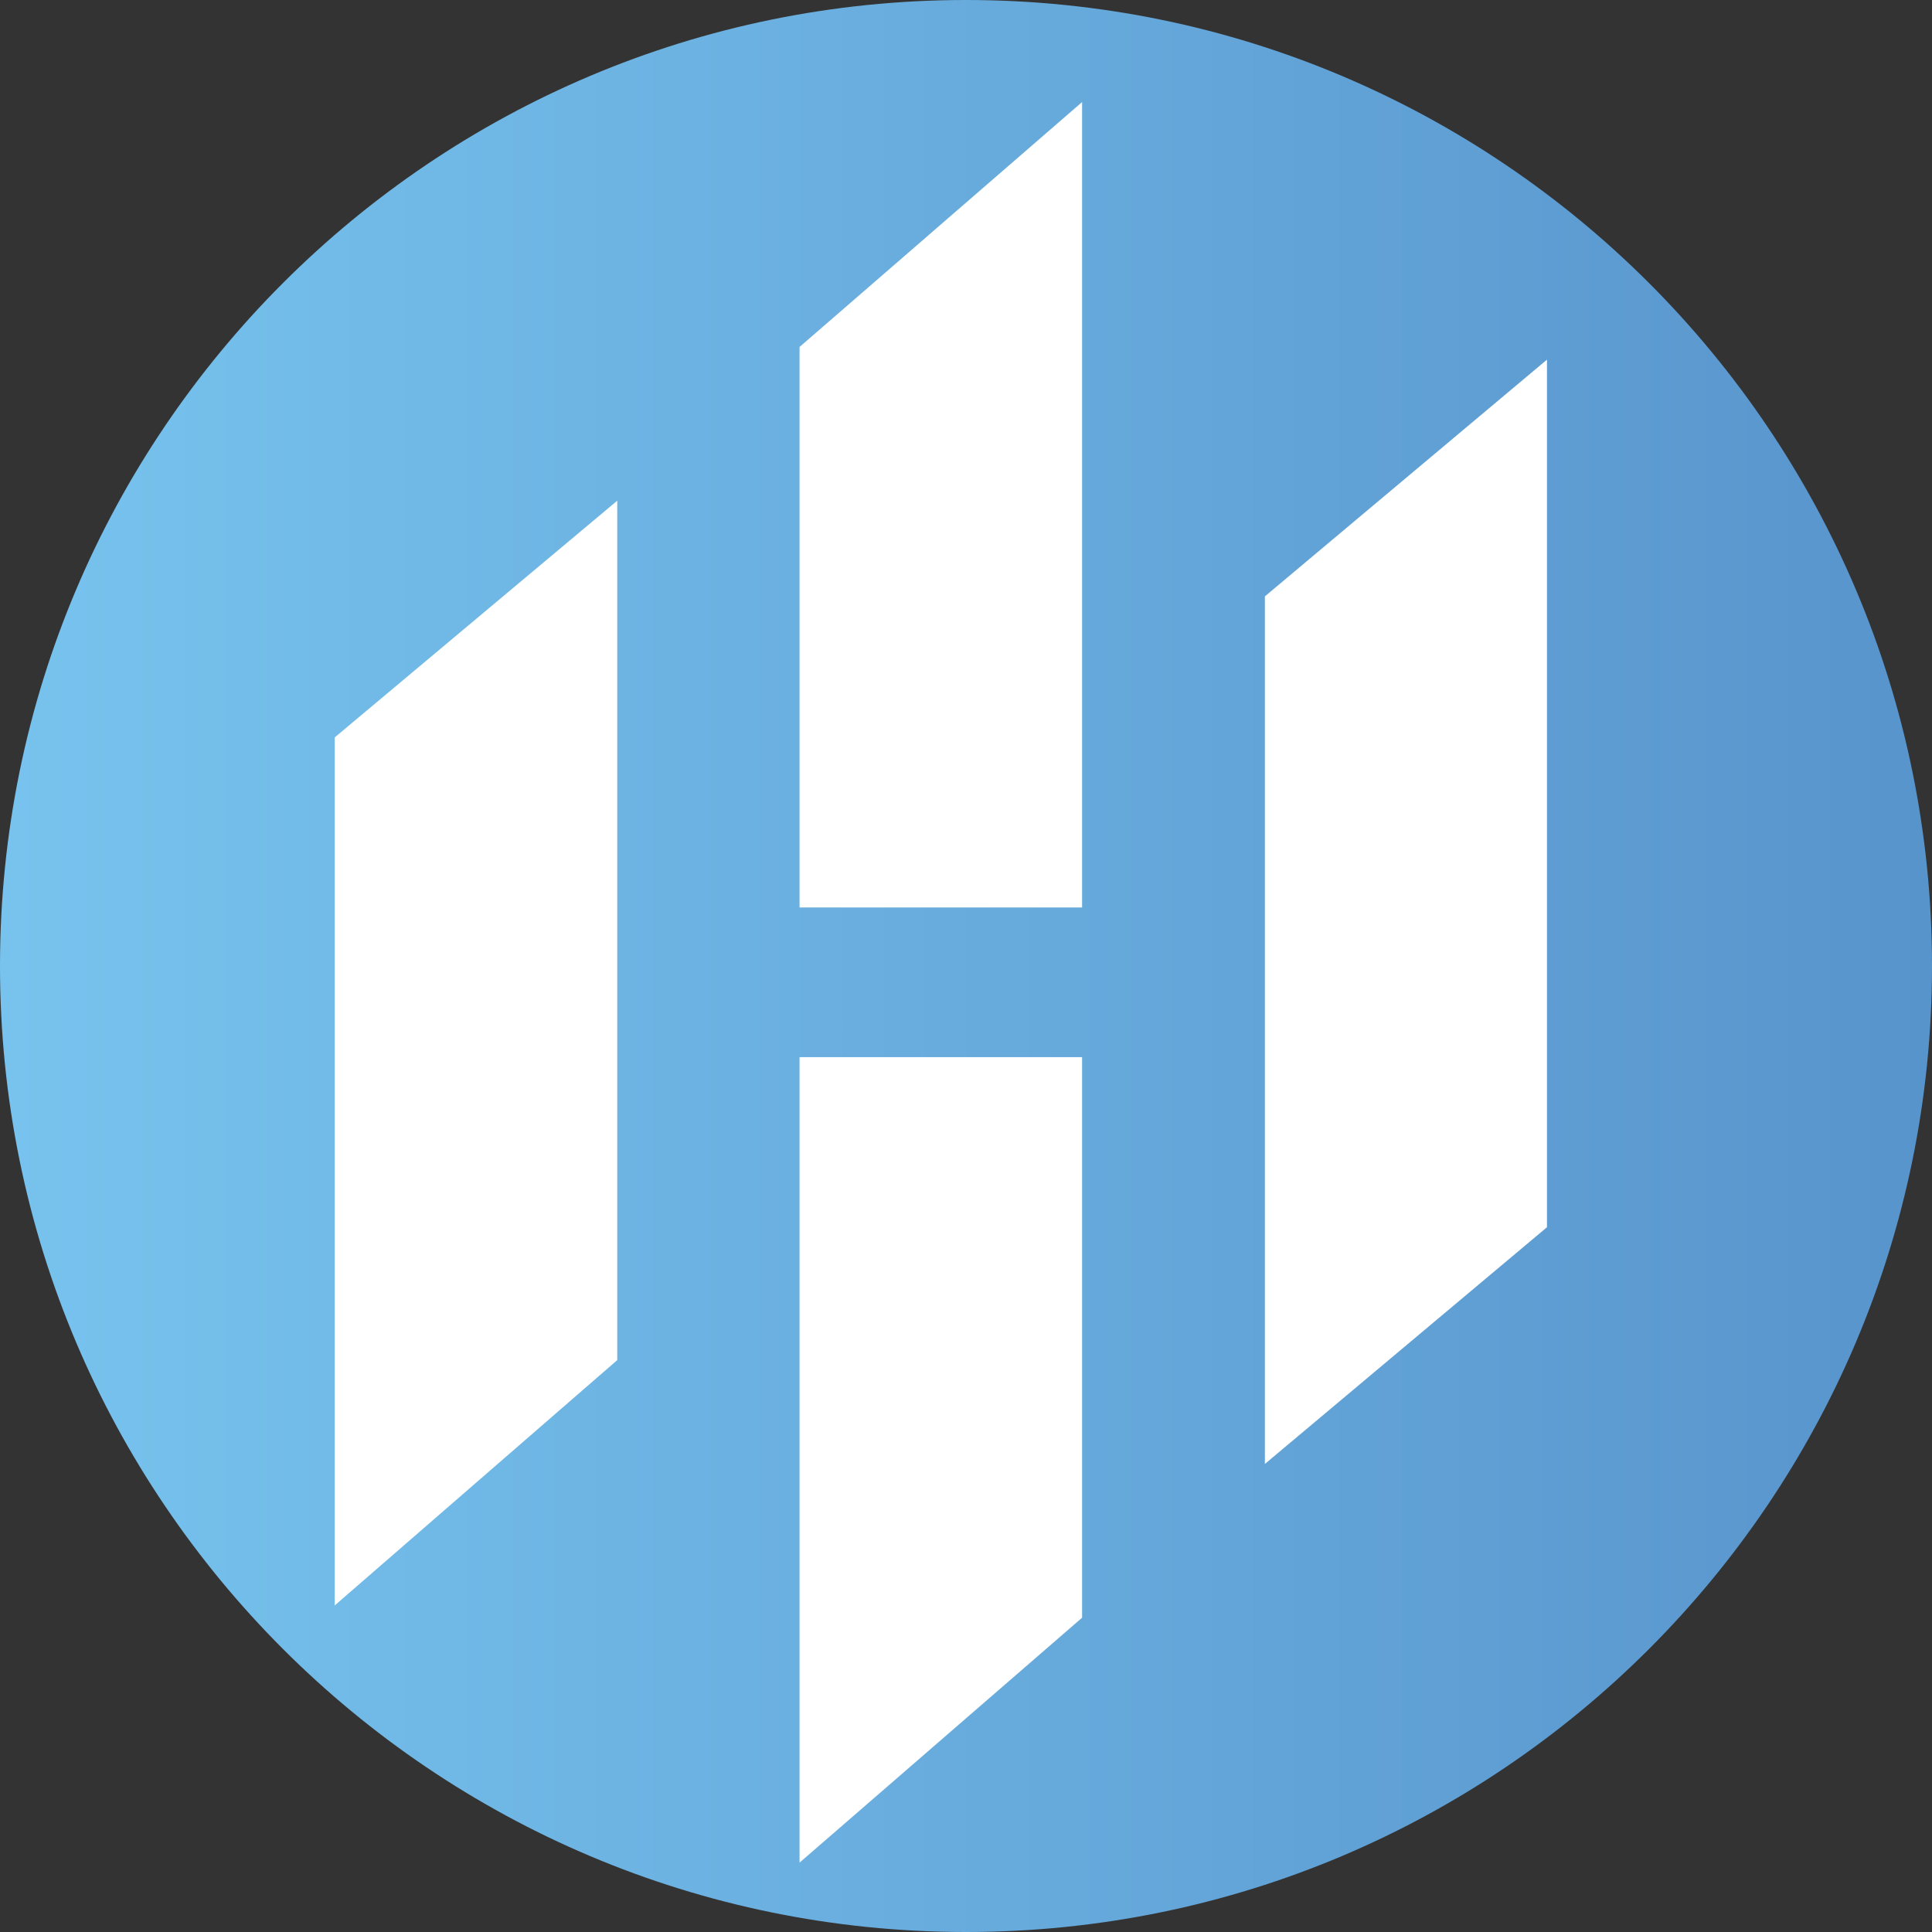
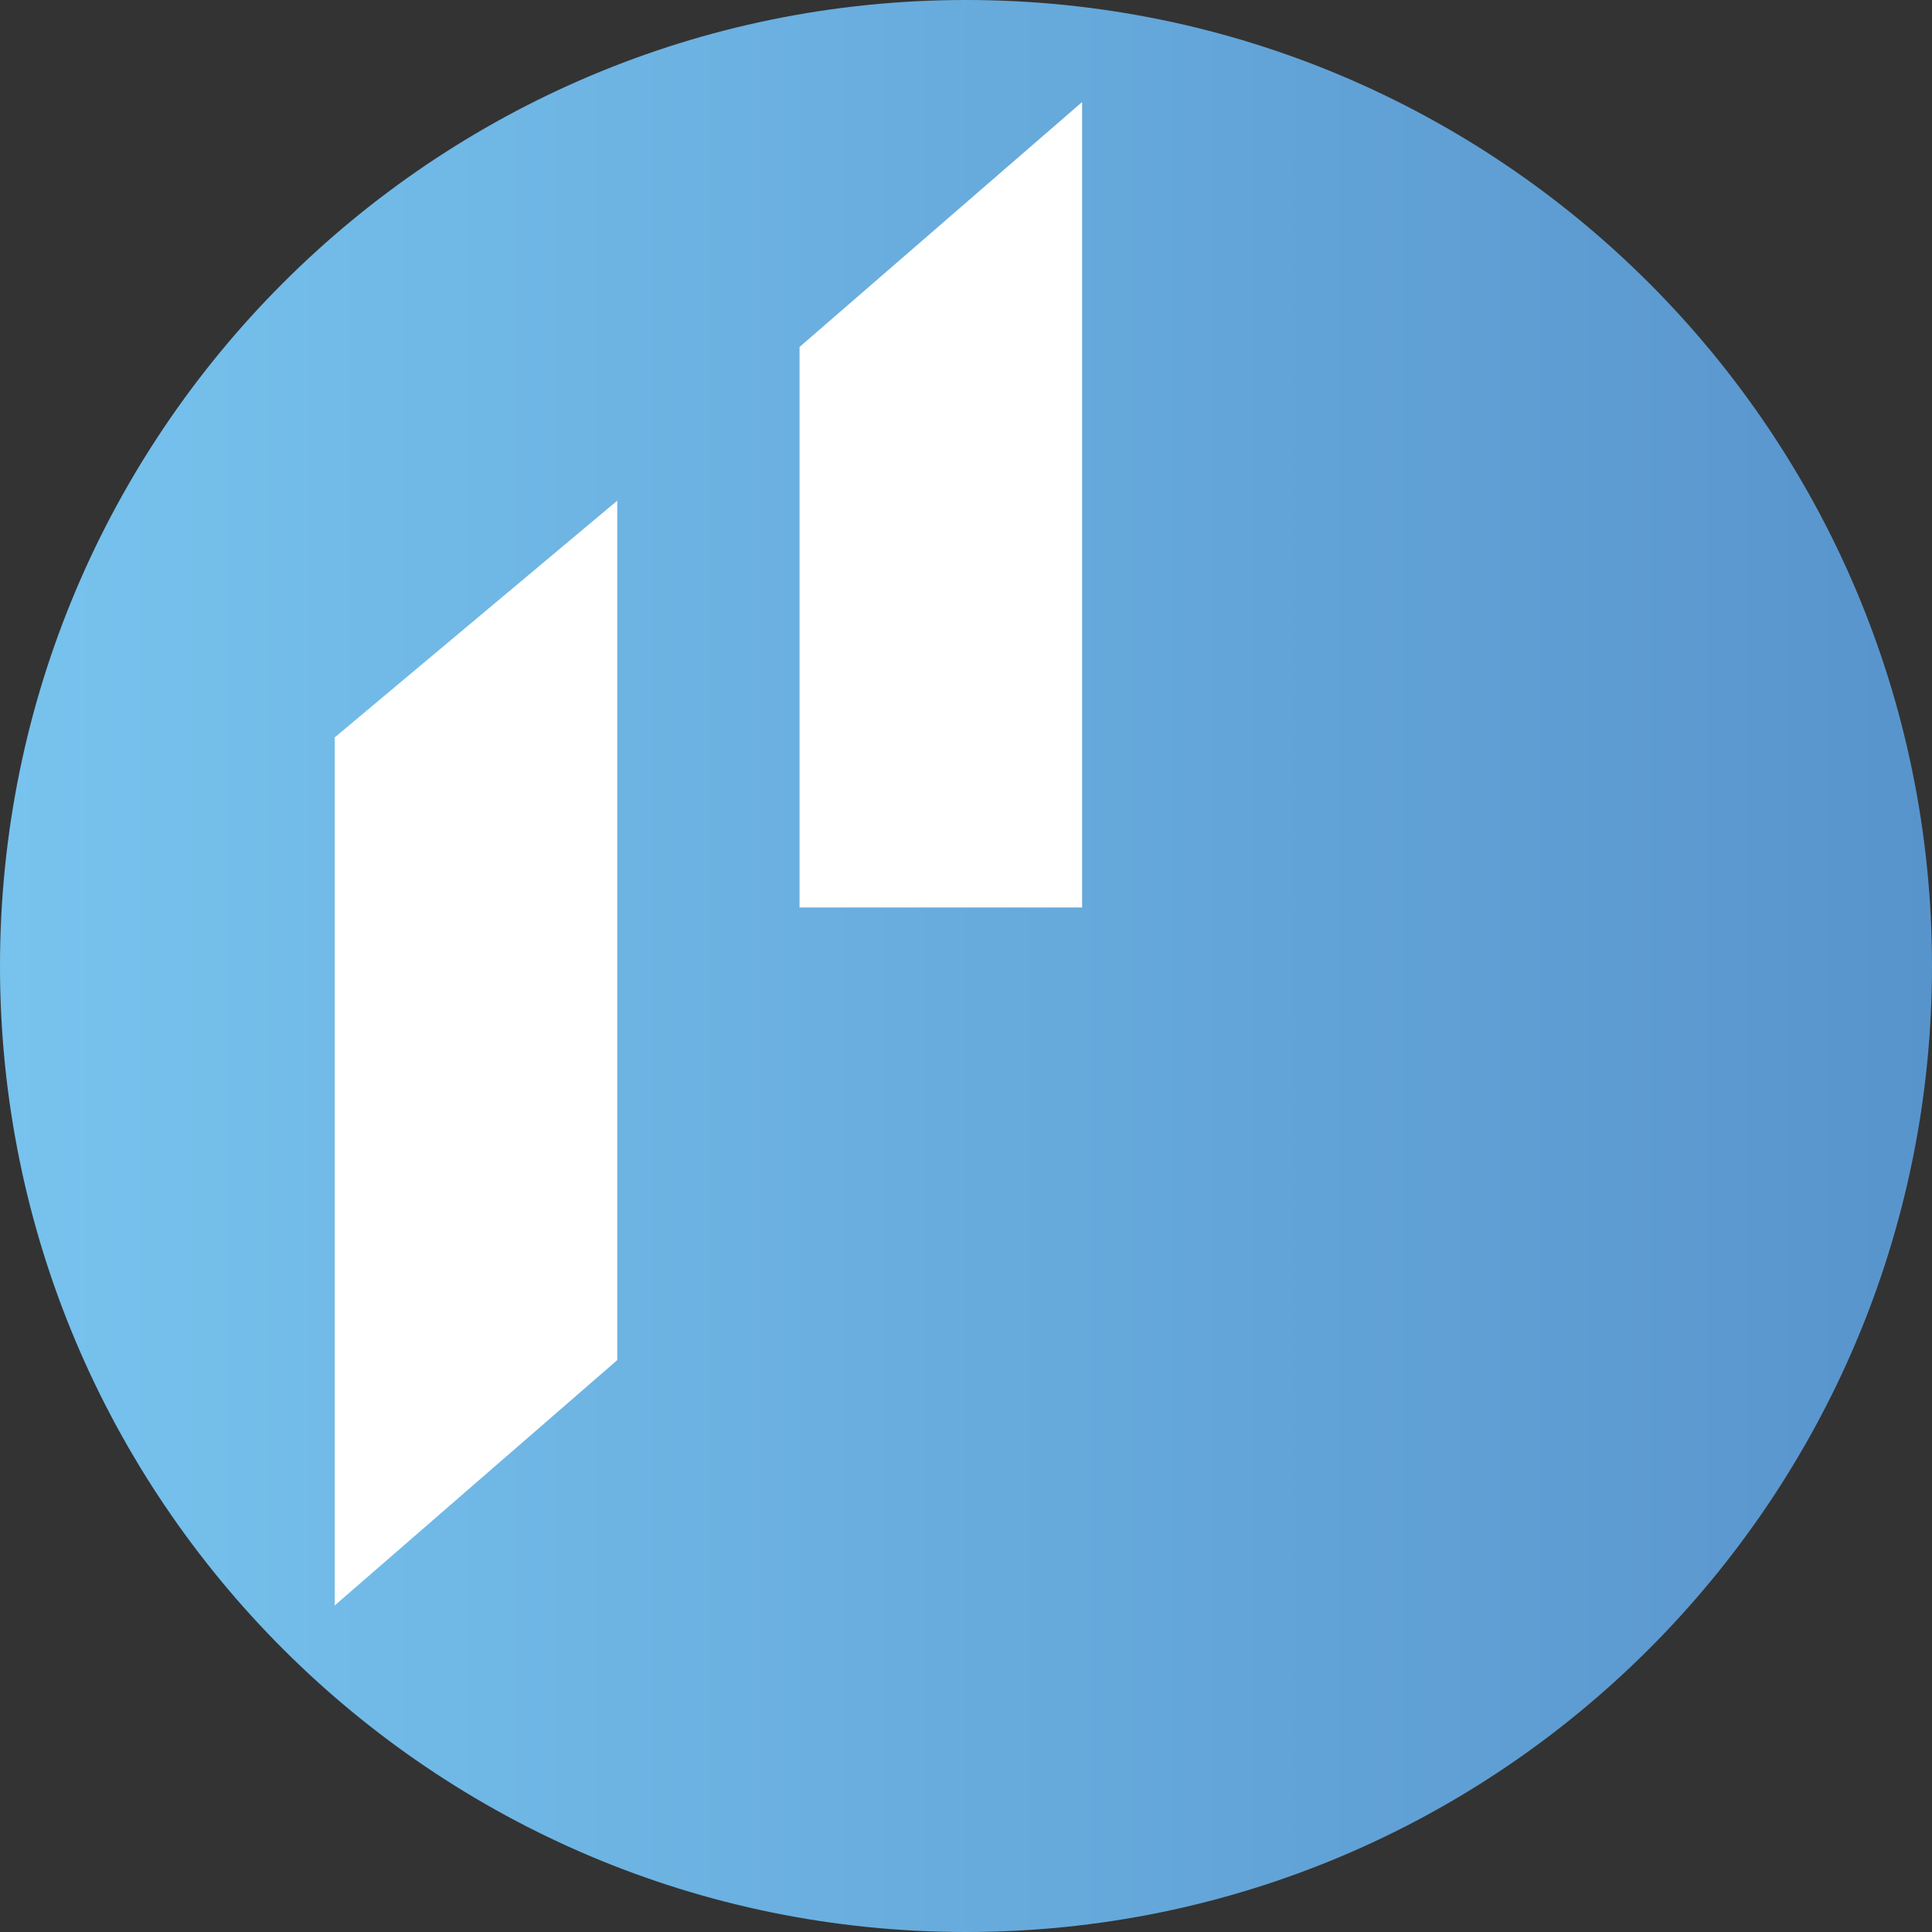
<svg xmlns="http://www.w3.org/2000/svg" id="TEXTS" version="1.1" viewBox="0 0 42.6 42.6">
  <rect x="0" y="0" width="42.6" height="42.6" fill="#333333" stroke="none" />
  <defs>
    <style> .st0 { fill: url(#linear-gradient); } .st1 { fill: #fff; } </style>
    <linearGradient id="linear-gradient" x1="0" y1="21.3" x2="42.6" y2="21.3" gradientUnits="userSpaceOnUse">
      <stop offset="0" stop-color="#77c3ee" />
      <stop offset="1" stop-color="#5894cc" />
    </linearGradient>
  </defs>
  <path class="st0" d="M21.3,0C9.54,0,0,9.54,0,21.3s9.54,21.3,21.3,21.3,21.3-9.54,21.3-21.3S33.06,0,21.3,0Z" />
  <g id="SLPR8E">
    <g>
      <polygon class="st1" points="7.38 35.4 7.38 16.26 13.61 11.04 13.61 29.99 7.38 35.4" />
-       <polygon class="st1" points="27.89 32.28 27.89 13.15 34.11 7.93 34.11 27.06 27.89 32.28" />
      <polygon class="st1" points="23.86 20.01 17.63 20.01 17.63 7.65 23.86 2.25 23.86 20.01" />
-       <polygon class="st1" points="23.86 23.31 23.86 35.67 17.63 41.07 17.63 23.31 23.86 23.31" />
    </g>
  </g>
</svg>